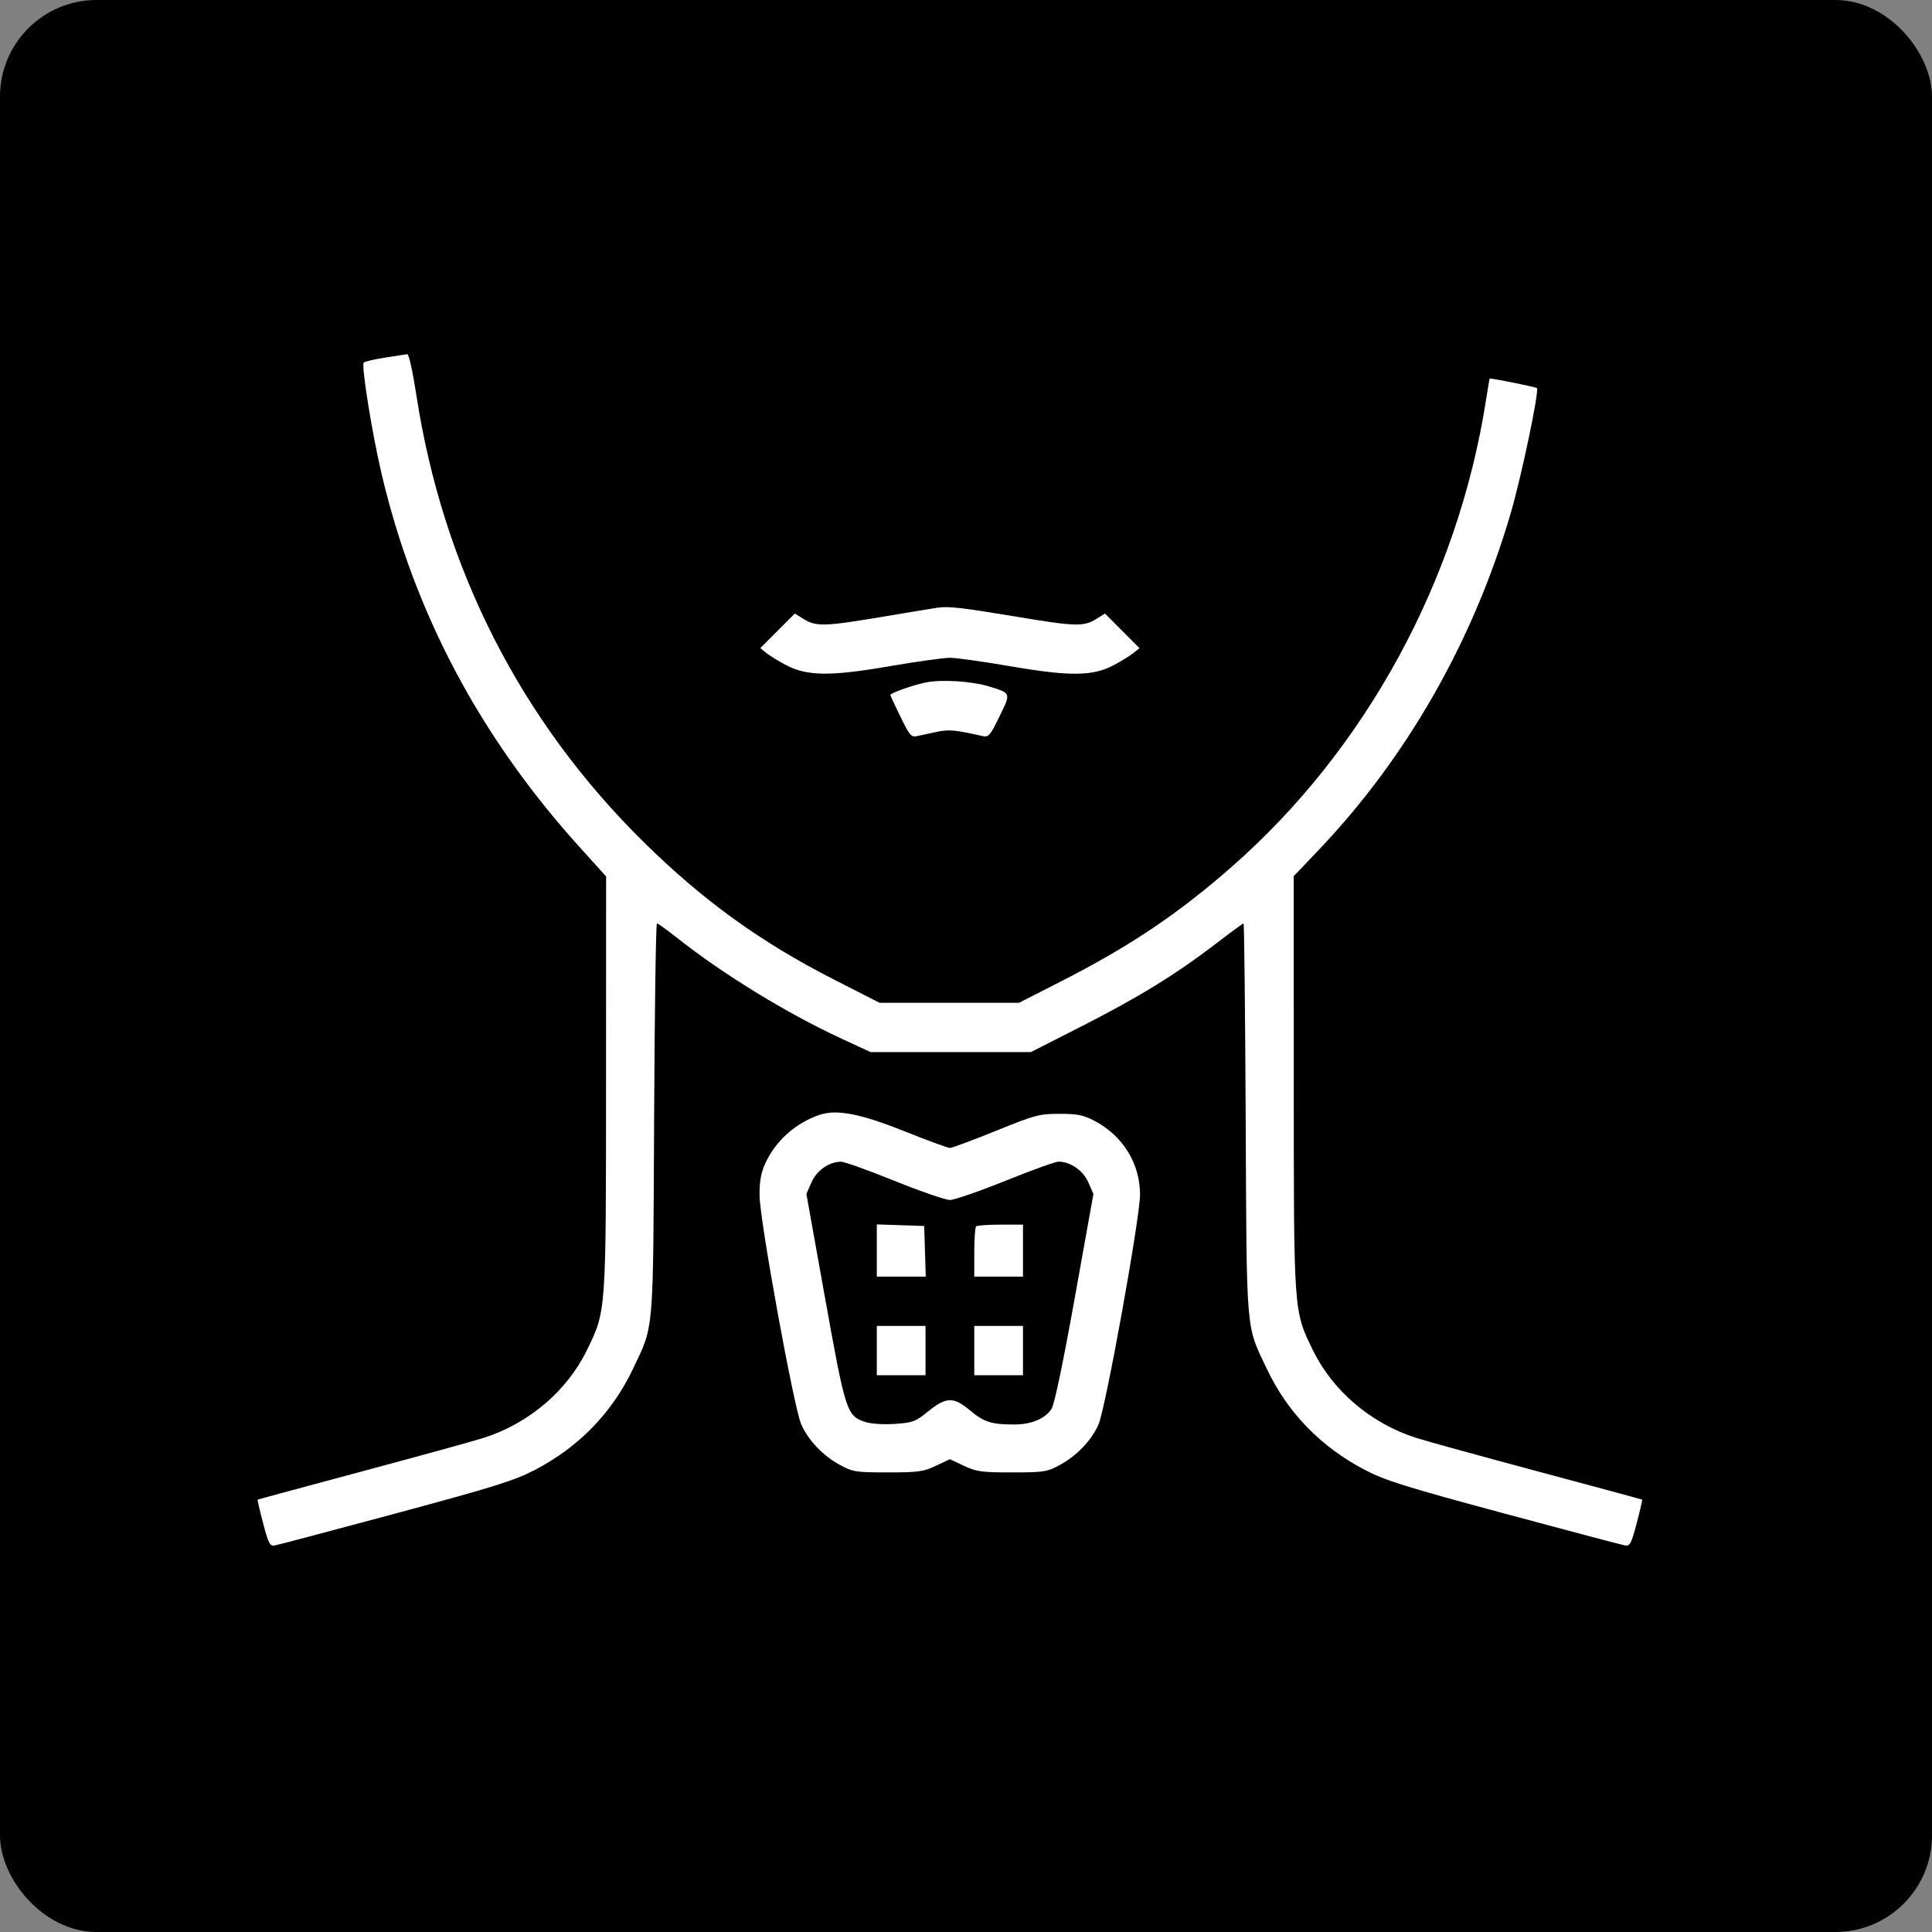
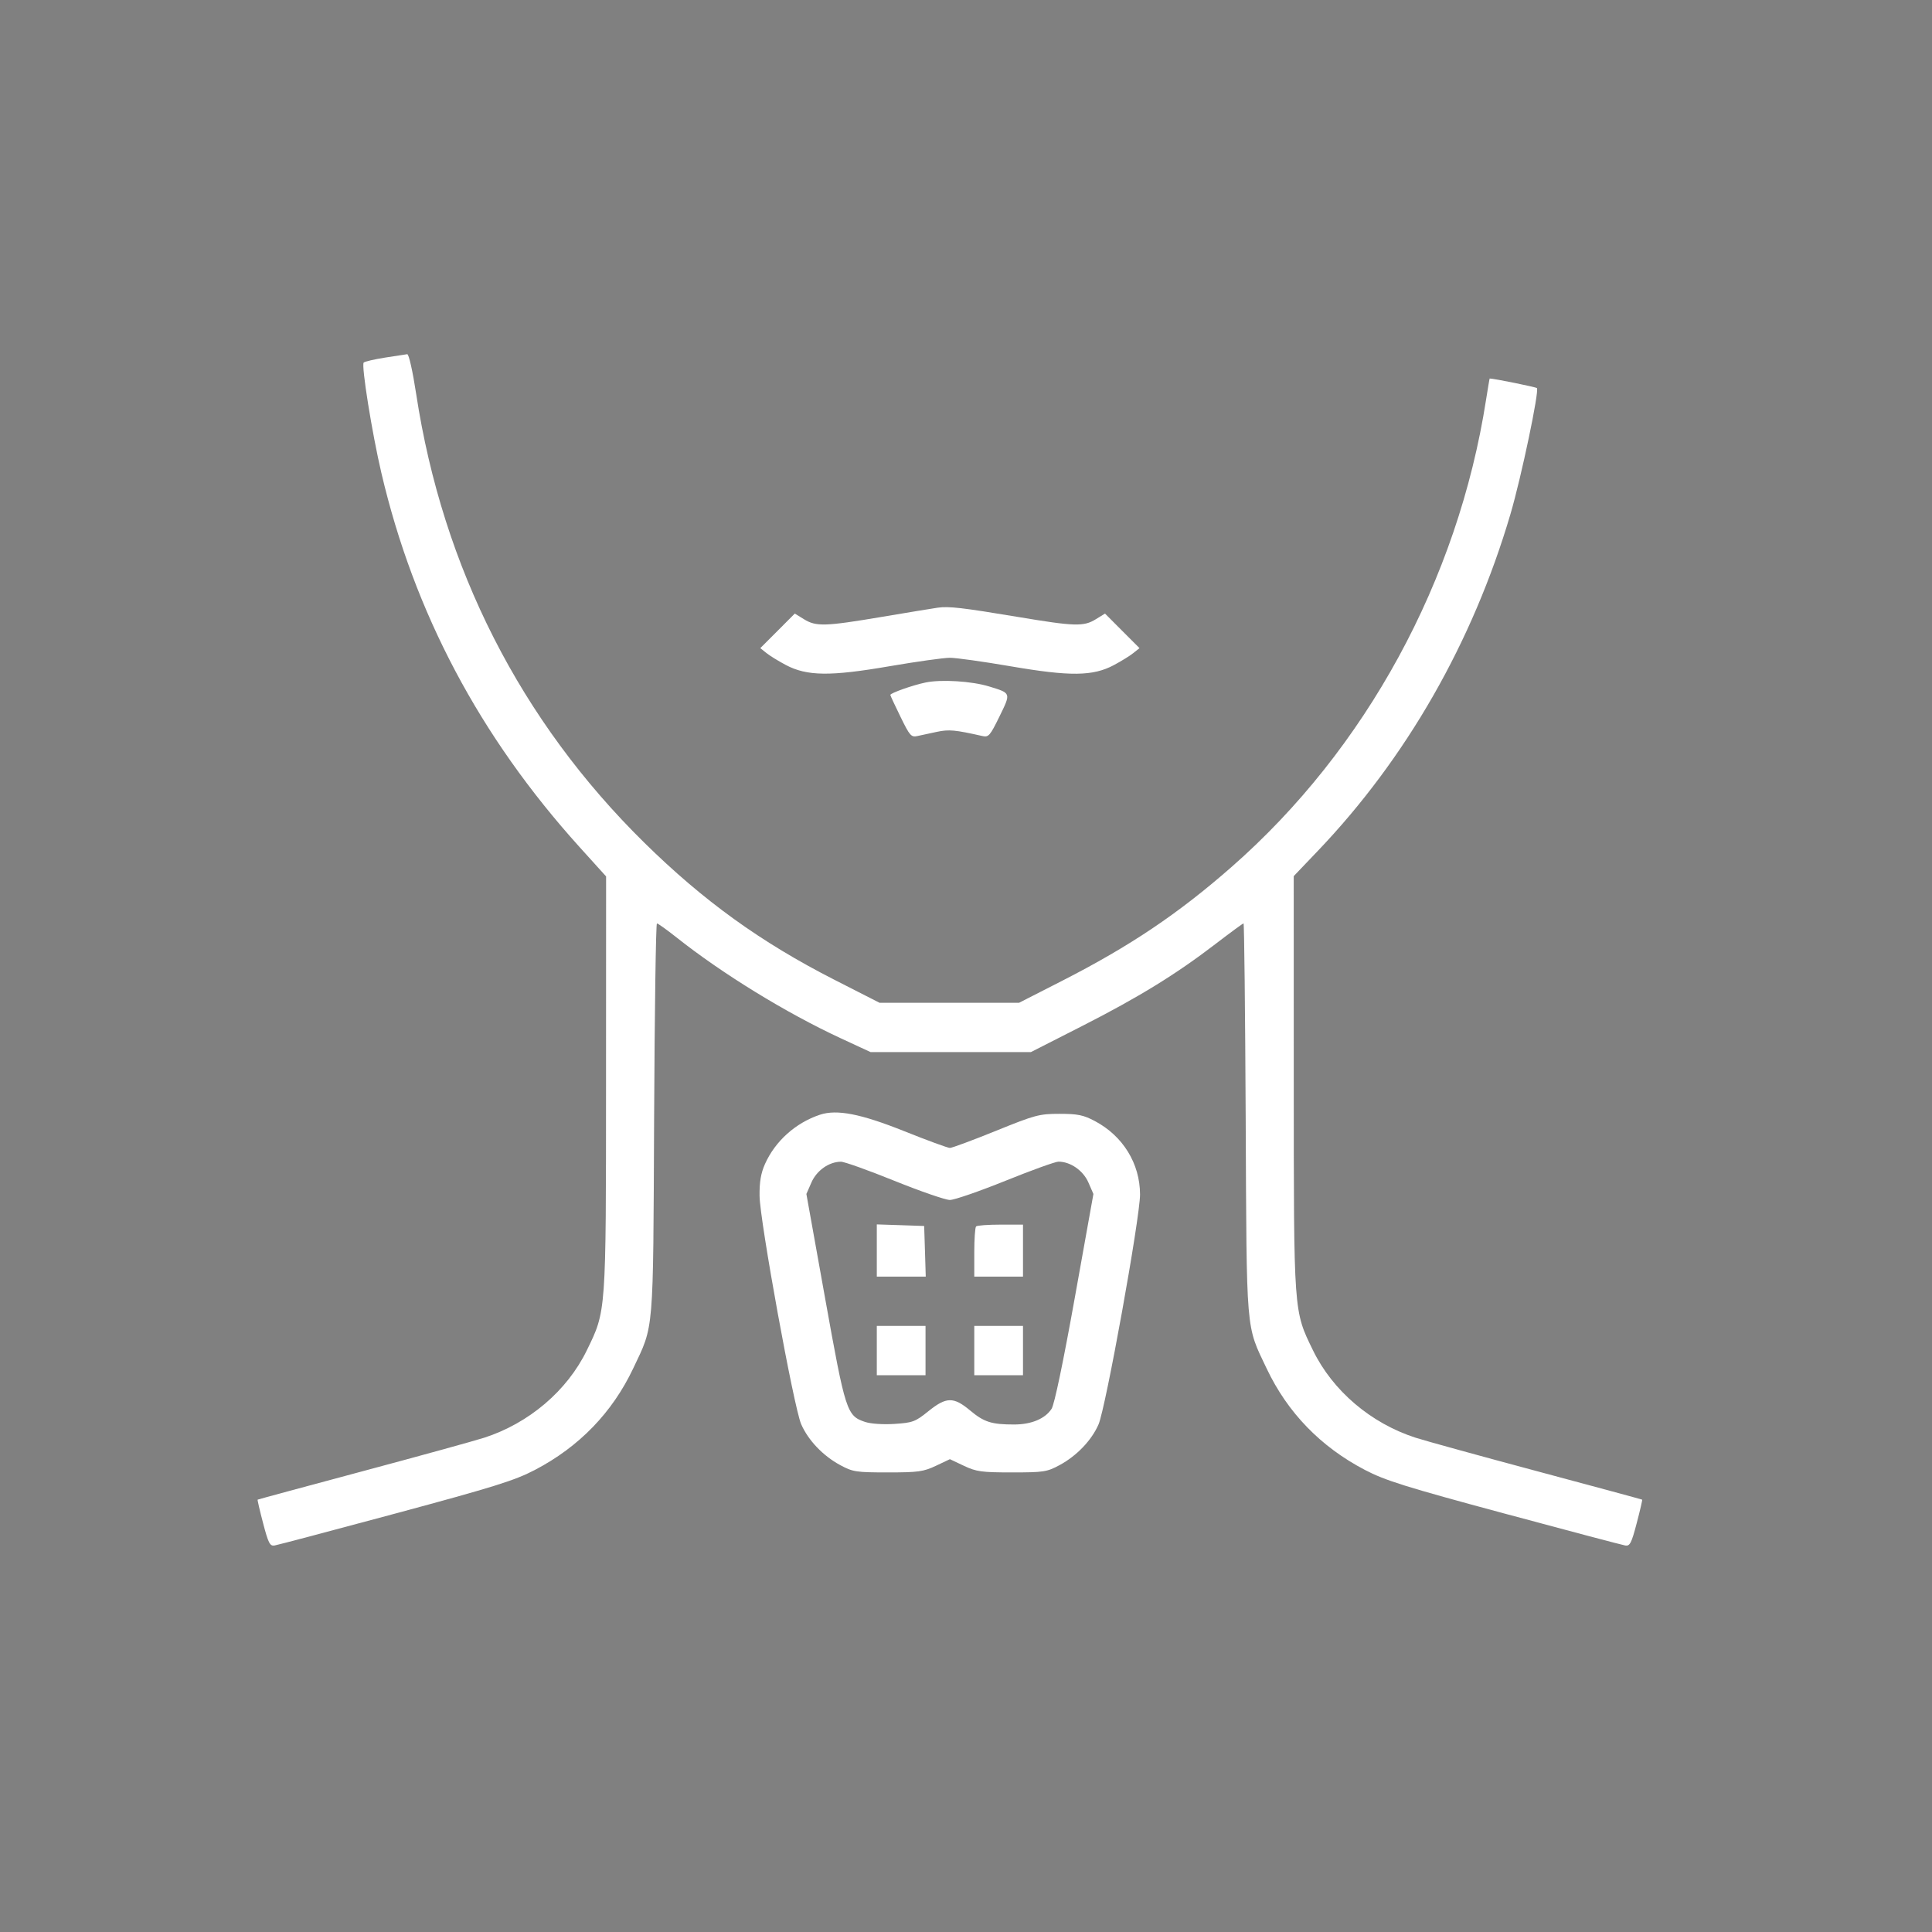
<svg xmlns="http://www.w3.org/2000/svg" width="60" height="60" viewBox="0 0 60 60" fill="none">
  <rect x="0" y="0" width="60" height="60" fill="#808080" stroke="none" />
-   <rect width="60" height="60" rx="3" fill="black" />
  <path fill-rule="evenodd" clip-rule="evenodd" d="M11.955 11.106C11.623 11.159 11.326 11.228 11.295 11.26C11.216 11.342 11.554 13.452 11.844 14.688C12.861 19.029 14.9 22.877 18.003 26.311L18.823 27.218L18.821 33.624C18.819 40.812 18.828 40.699 18.223 41.938C17.612 43.192 16.428 44.2 15.039 44.649C14.739 44.746 13.036 45.215 11.256 45.692C9.476 46.169 8.011 46.565 8.001 46.573C7.991 46.58 8.067 46.91 8.171 47.305C8.333 47.923 8.382 48.02 8.525 47.997C8.617 47.982 10.309 47.535 12.286 47.002C15.359 46.174 15.986 45.977 16.616 45.648C17.987 44.93 19.013 43.87 19.662 42.503C20.314 41.128 20.283 41.506 20.314 34.736C20.33 31.404 20.369 28.677 20.402 28.678C20.435 28.678 20.708 28.874 21.009 29.112C22.433 30.241 24.413 31.457 26.103 32.241L27.037 32.674H29.526H32.015L33.595 31.87C35.363 30.97 36.524 30.256 37.751 29.314C38.208 28.964 38.598 28.677 38.619 28.677C38.641 28.677 38.67 31.404 38.686 34.736C38.717 41.506 38.685 41.128 39.338 42.503C39.987 43.87 41.013 44.93 42.385 45.648C43.014 45.977 43.641 46.174 46.714 47.002C48.691 47.535 50.383 47.982 50.475 47.997C50.618 48.02 50.667 47.923 50.829 47.305C50.933 46.91 51.009 46.58 50.999 46.573C50.989 46.565 49.525 46.169 47.744 45.692C45.964 45.215 44.261 44.746 43.961 44.649C42.572 44.2 41.388 43.192 40.777 41.938C40.172 40.699 40.181 40.812 40.179 33.619L40.178 27.209L40.919 26.433C43.671 23.554 45.739 19.941 46.909 15.964C47.246 14.818 47.81 12.133 47.73 12.052C47.698 12.02 46.399 11.756 46.263 11.755C46.258 11.755 46.208 12.051 46.151 12.414C45.278 18.02 42.418 23.27 38.244 26.927C36.588 28.379 35.09 29.385 32.991 30.457L31.647 31.143H29.482H27.316L25.906 30.424C23.627 29.262 21.845 27.976 20.011 26.172C16.167 22.39 13.752 17.643 12.926 12.243C12.817 11.529 12.697 10.994 12.647 11C12.598 11.006 12.287 11.054 11.955 11.106ZM29.122 18.872C28.983 18.892 28.202 19.02 27.385 19.158C25.623 19.455 25.345 19.463 24.969 19.231L24.683 19.055L24.148 19.592L23.612 20.128L23.803 20.281C23.907 20.366 24.18 20.533 24.407 20.653C25.062 20.999 25.788 21.007 27.621 20.691C28.461 20.547 29.306 20.428 29.5 20.428C29.694 20.428 30.539 20.547 31.379 20.691C33.229 21.009 33.94 21.002 34.587 20.658C34.818 20.535 35.093 20.366 35.197 20.281L35.388 20.128L34.852 19.592L34.317 19.055L34.031 19.231C33.656 19.463 33.379 19.455 31.615 19.16C29.886 18.872 29.466 18.823 29.122 18.872ZM28.743 21.196C28.344 21.279 27.65 21.524 27.65 21.582C27.65 21.601 27.792 21.906 27.966 22.261C28.253 22.85 28.299 22.902 28.491 22.858C28.607 22.832 28.881 22.773 29.101 22.727C29.474 22.649 29.66 22.667 30.509 22.858C30.701 22.902 30.747 22.85 31.04 22.25C31.4 21.513 31.406 21.53 30.719 21.319C30.182 21.153 29.23 21.094 28.743 21.196ZM25.464 34.619C24.707 34.871 24.073 35.44 23.757 36.15C23.63 36.435 23.584 36.707 23.589 37.139C23.597 37.912 24.653 43.707 24.881 44.229C25.1 44.73 25.56 45.213 26.095 45.501C26.486 45.712 26.589 45.727 27.573 45.727C28.515 45.727 28.677 45.705 29.065 45.522L29.5 45.316L29.935 45.522C30.323 45.705 30.485 45.727 31.427 45.727C32.411 45.727 32.514 45.712 32.905 45.501C33.438 45.214 33.9 44.731 34.116 44.236C34.339 43.725 35.406 37.815 35.405 37.096C35.404 36.138 34.875 35.278 34.003 34.816C33.646 34.627 33.47 34.591 32.905 34.591C32.276 34.591 32.147 34.625 30.925 35.121C30.207 35.412 29.565 35.65 29.5 35.65C29.435 35.65 28.793 35.415 28.075 35.127C26.731 34.59 25.988 34.445 25.464 34.619ZM27.776 36.671C28.587 36.998 29.362 37.266 29.5 37.266C29.638 37.266 30.413 36.998 31.224 36.671C32.034 36.343 32.776 36.076 32.872 36.076C33.242 36.076 33.638 36.351 33.8 36.72L33.957 37.08L33.378 40.307C33.018 42.313 32.745 43.617 32.658 43.752C32.458 44.06 32.03 44.239 31.495 44.239C30.793 44.239 30.561 44.166 30.13 43.805C29.613 43.373 29.39 43.377 28.831 43.827C28.426 44.154 28.345 44.184 27.78 44.221C27.422 44.244 27.043 44.218 26.865 44.159C26.297 43.969 26.257 43.844 25.624 40.316L25.043 37.08L25.2 36.722C25.363 36.35 25.744 36.081 26.115 36.078C26.218 36.076 26.966 36.343 27.776 36.671ZM27.23 38.836V39.647H27.99H28.75L28.726 38.861L28.701 38.074L27.966 38.049L27.23 38.025V38.836ZM30.313 38.088C30.282 38.119 30.257 38.483 30.257 38.896V39.647H31.013H31.77V38.839V38.032H31.069C30.684 38.032 30.343 38.057 30.313 38.088ZM27.23 41.943V42.709H27.987H28.743V41.943V41.178H27.987H27.23V41.943ZM30.257 41.943V42.709H31.013H31.77V41.943V41.178H31.013H30.257V41.943Z" fill="white" />
</svg>